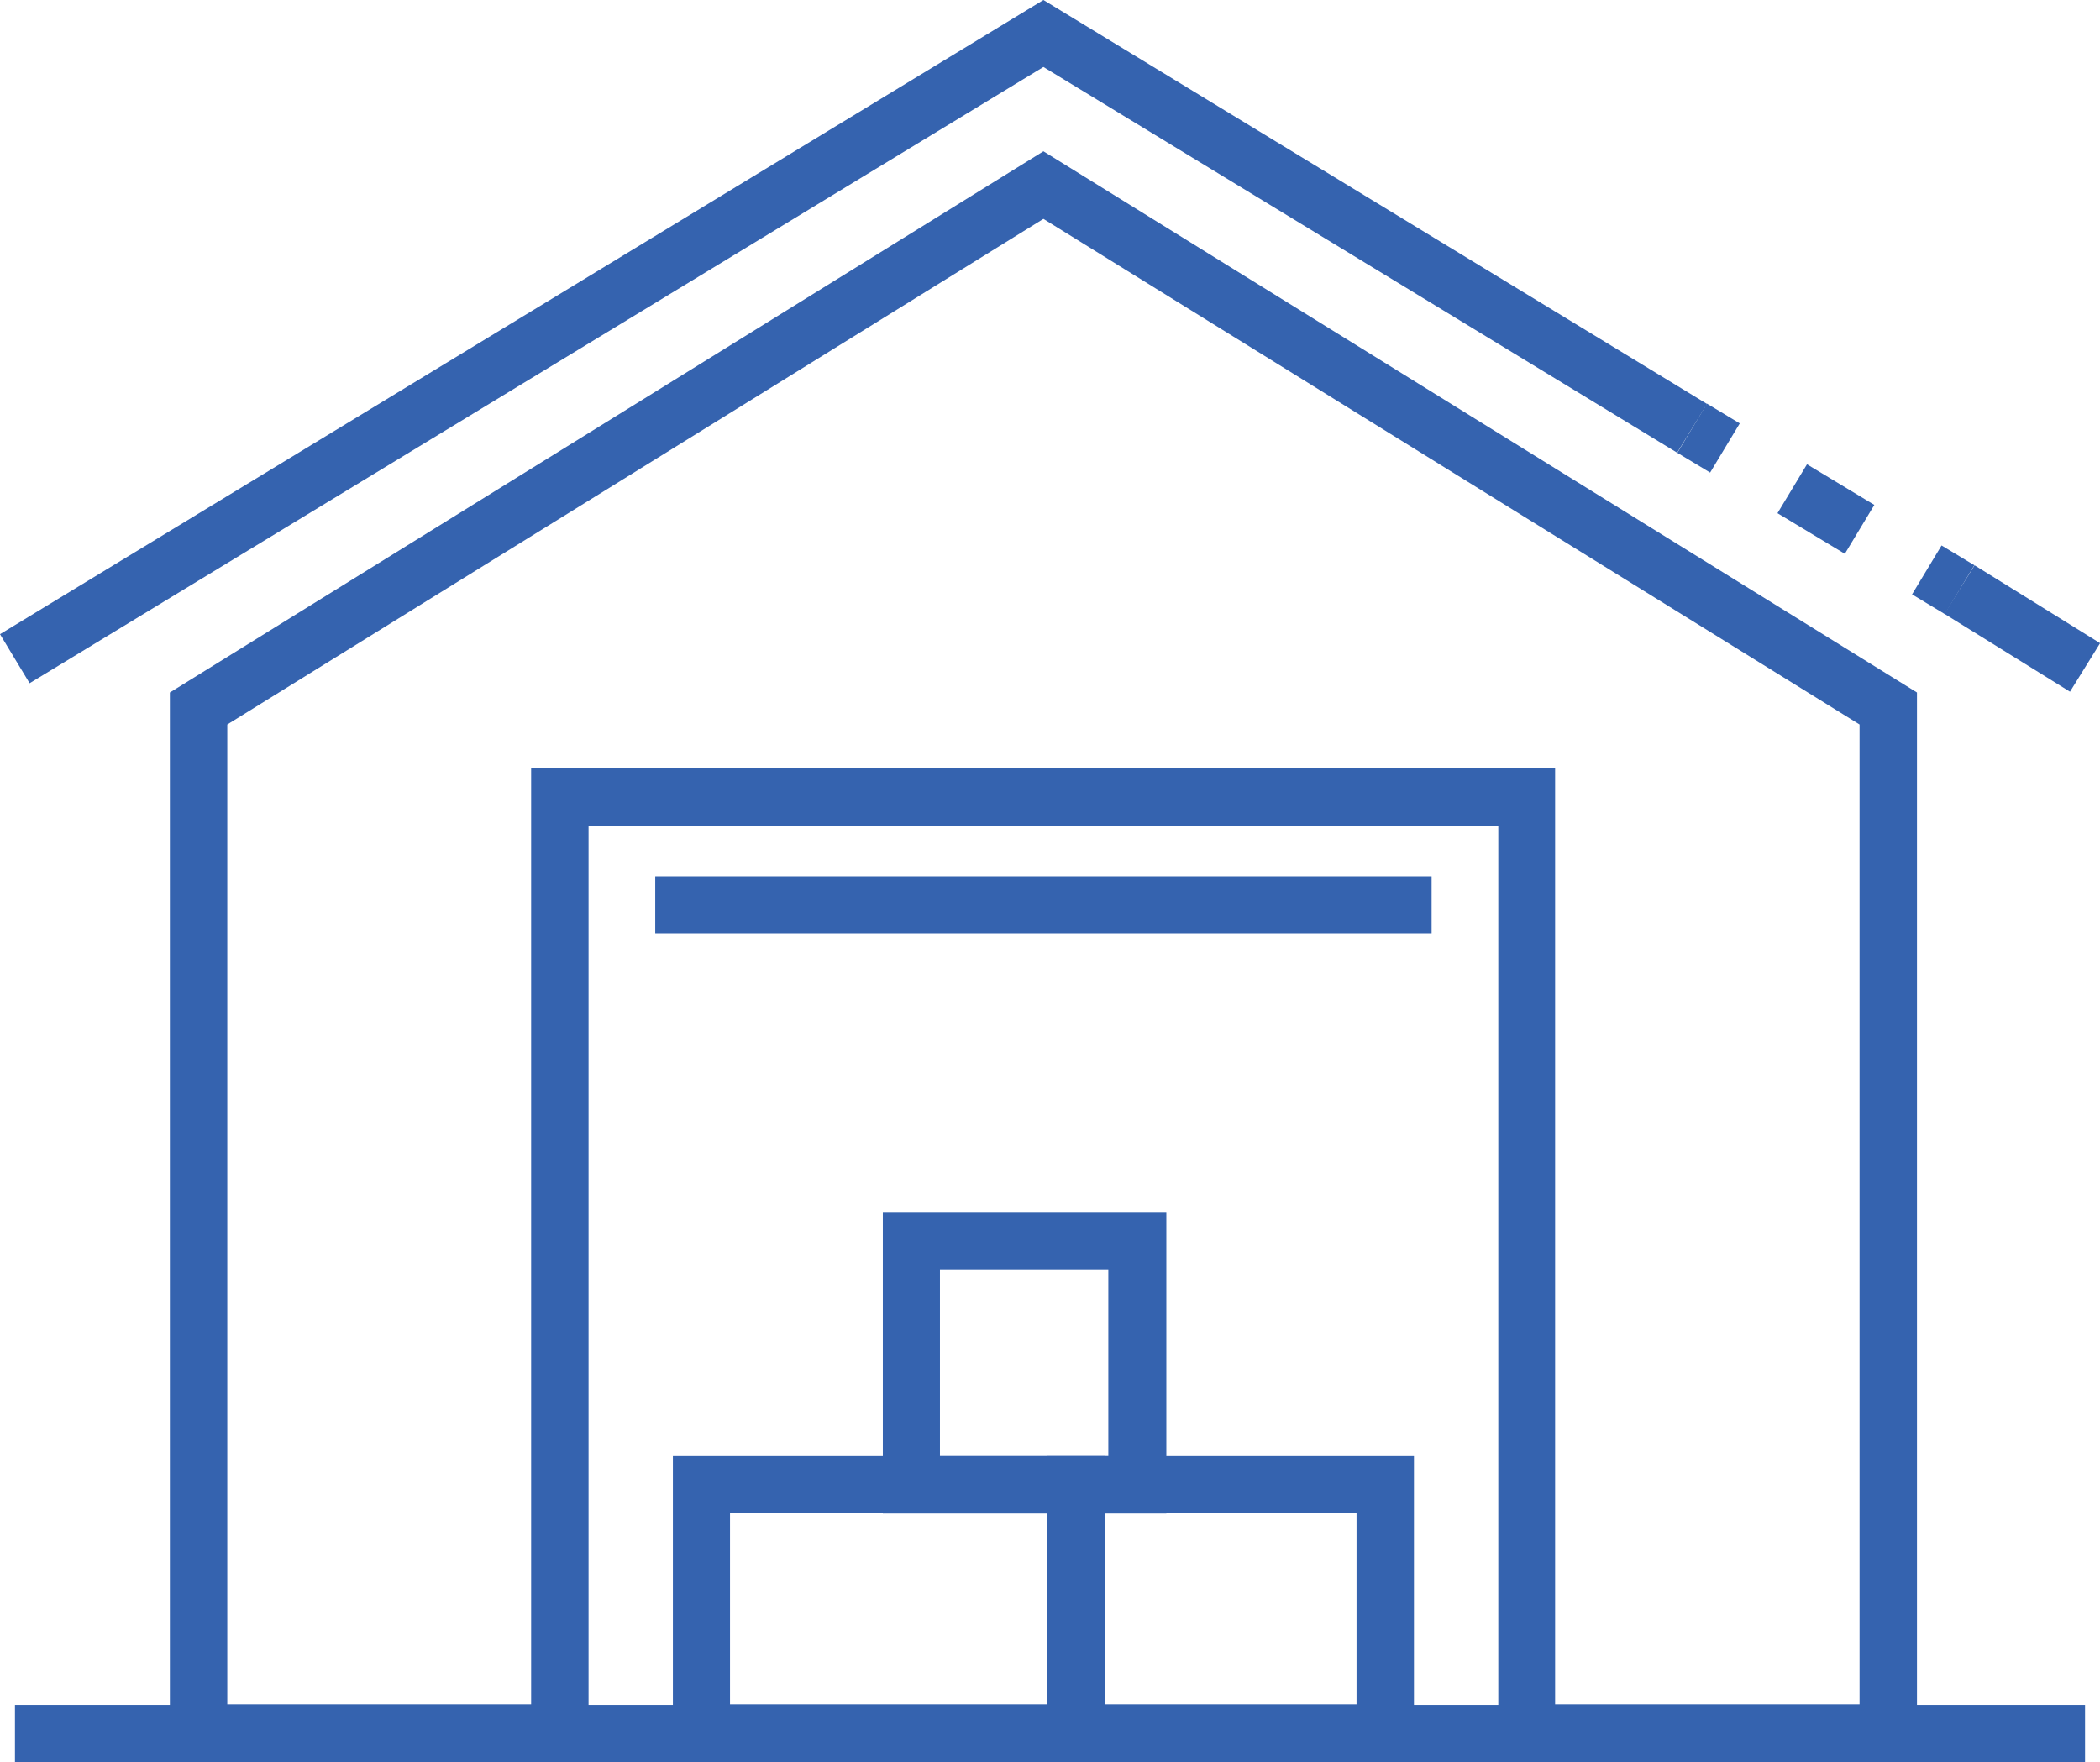
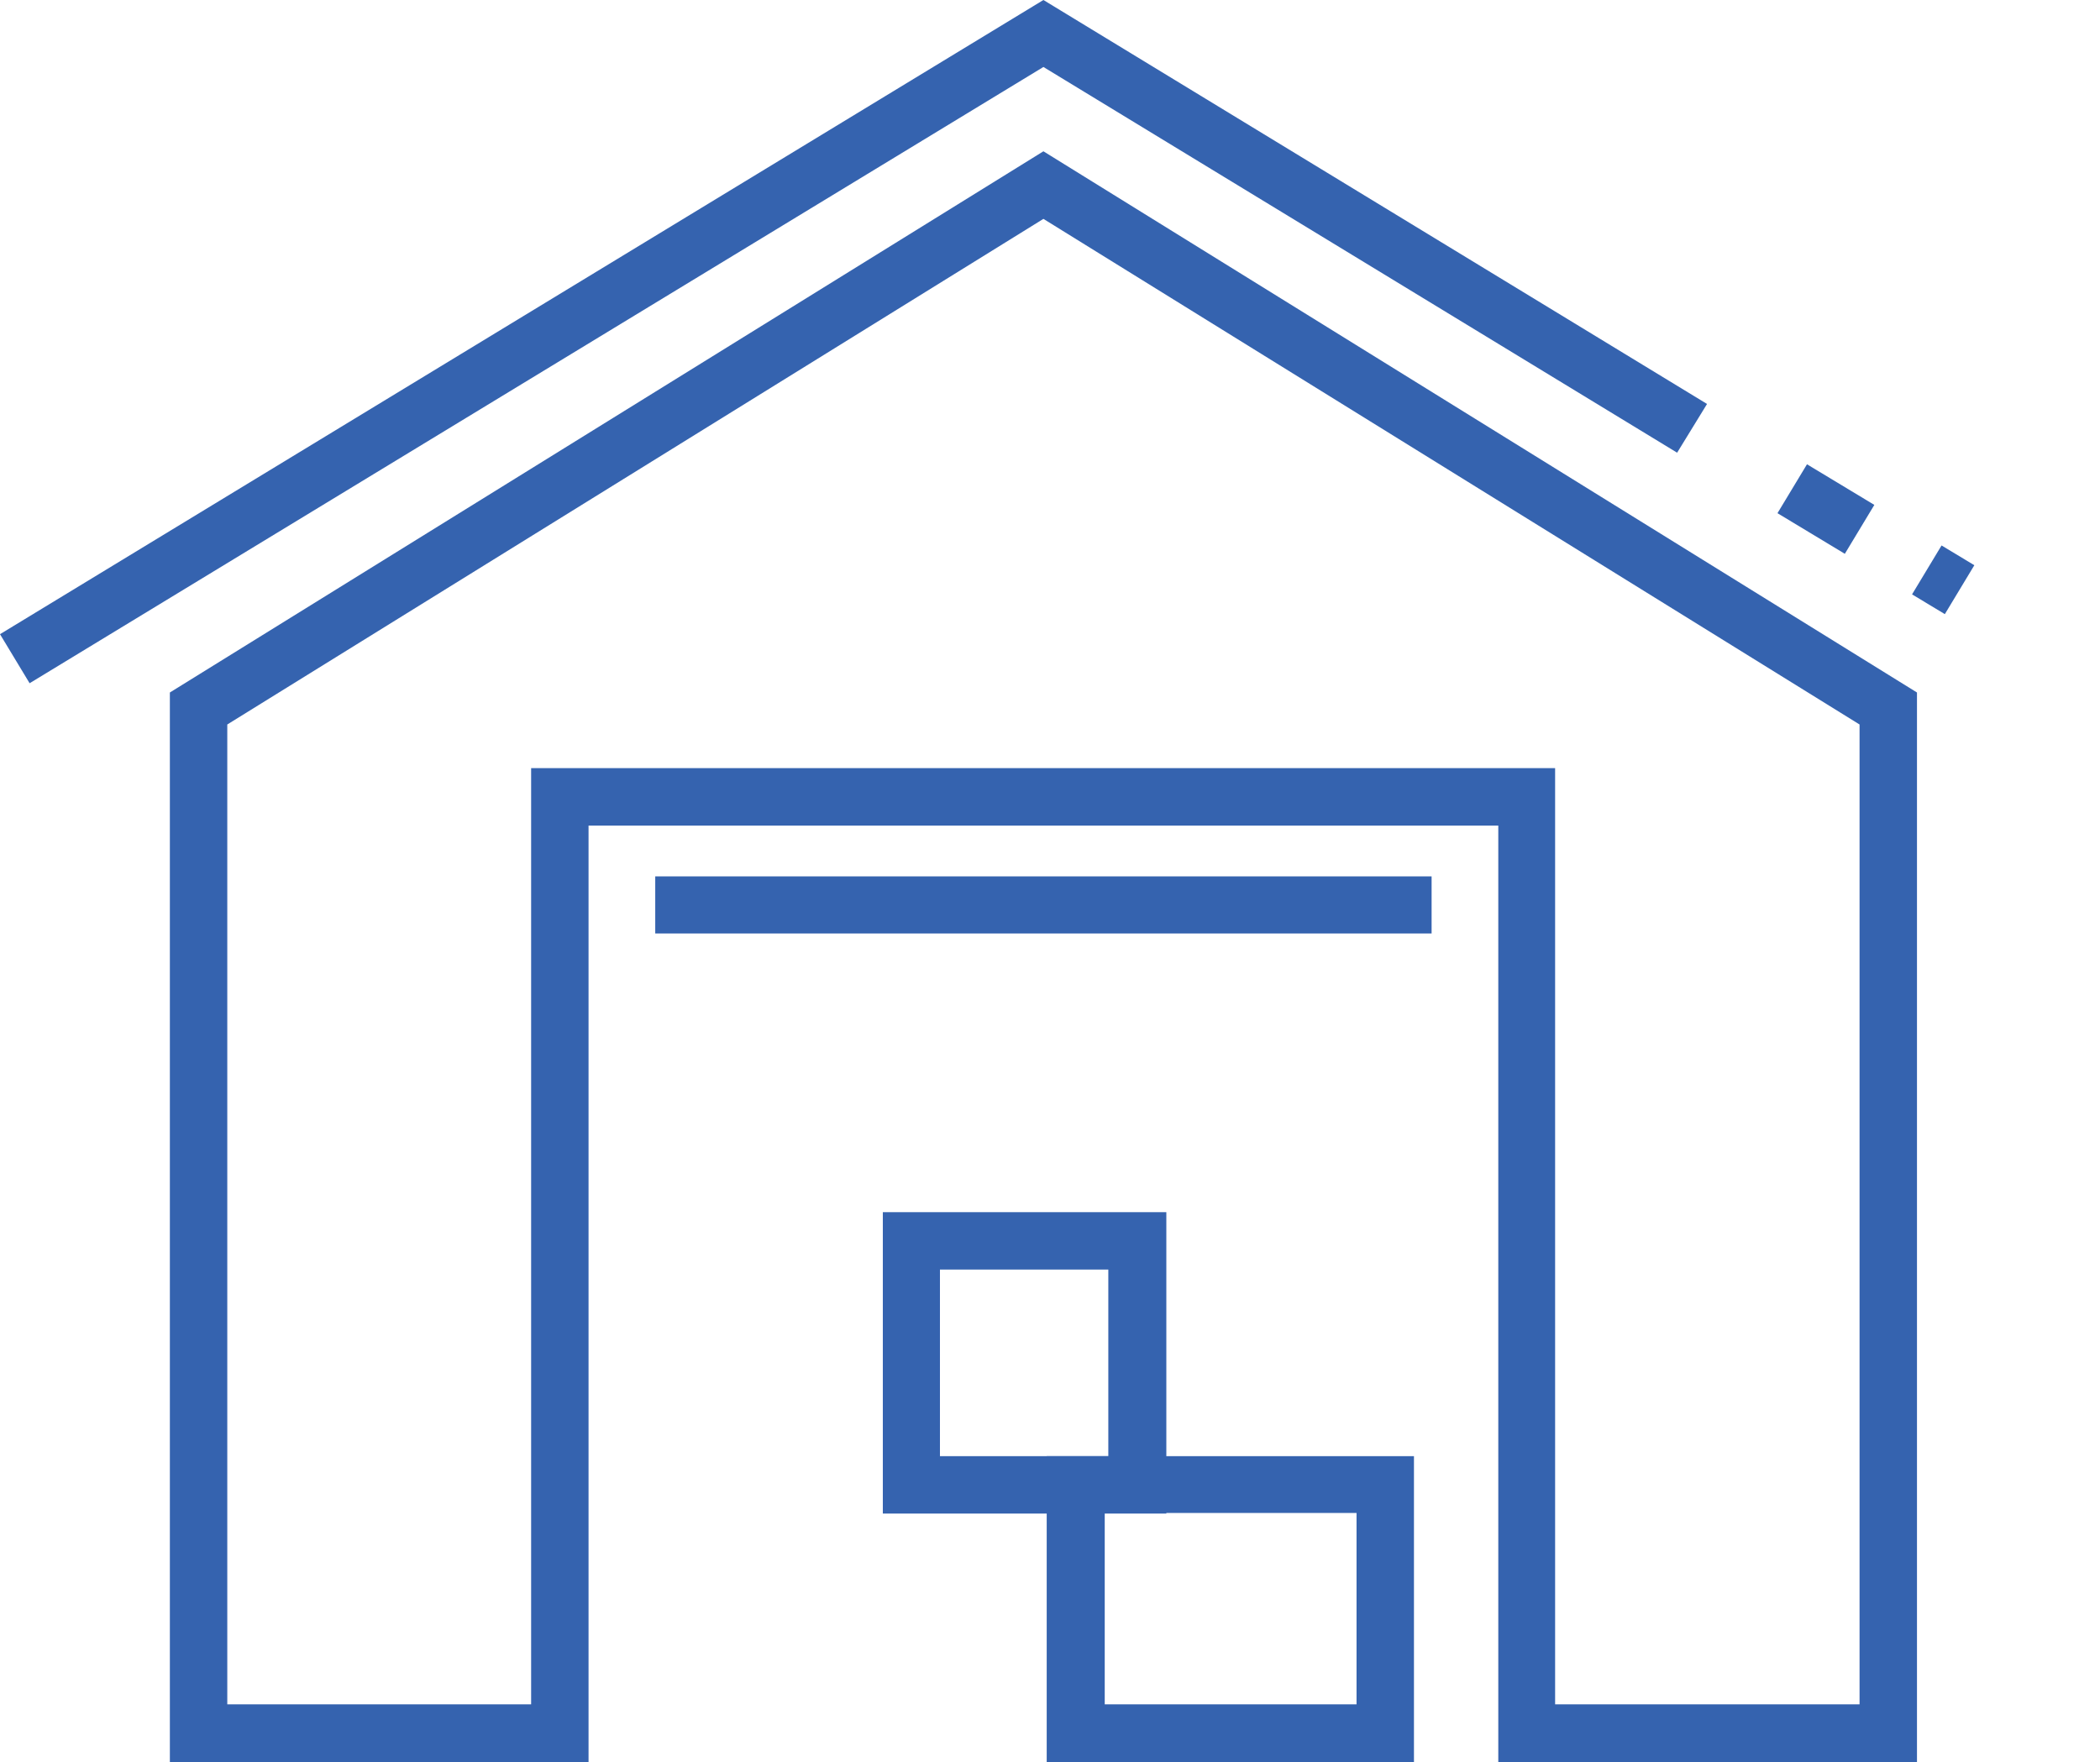
<svg xmlns="http://www.w3.org/2000/svg" viewBox="0 0 70.22 58.94">
  <defs>
    <style>.cls-1{fill:#3563af;}</style>
  </defs>
  <g id="Layer_2" data-name="Layer 2">
    <g id="Layer_1-2" data-name="Layer 1">
      <polygon class="cls-1" points="0.99 22.85 0 21.21 34.89 0 57.08 13.51 56.08 15.14 34.89 2.24 0.99 22.85" />
      <rect class="cls-1" x="64.02" y="18.75" width="1.91" height="1.28" transform="translate(14.82 65.02) rotate(-58.91)" />
      <rect class="cls-1" x="60.1" y="15.71" width="1.91" height="2.63" transform="translate(14.94 60.51) rotate(-58.9)" />
-       <rect class="cls-1" x="56.17" y="14.02" width="1.92" height="1.28" transform="translate(15.09 56.02) rotate(-58.93)" />
-       <rect class="cls-1" x="66.66" y="18.55" width="1.91" height="4.94" transform="translate(14.11 67.39) rotate(-58.18)" />
      <path class="cls-1" d="M64.1,58.94h-14V27.61H19.68V58.94h-14V23.16L34.89,5.06,64.1,23.16ZM52,57H62.18V24.23L34.89,7.32,7.6,24.23V57H17.76V25.69H52Z" />
      <rect class="cls-1" x="21.91" y="29.31" width="25.96" height="1.91" />
-       <path class="cls-1" d="M36.94,58.94H22.5V48.7H36.94ZM24.41,57H35v-6.4H24.41Z" />
      <path class="cls-1" d="M47.28,58.94H35V48.7H47.28ZM36.94,57h8.42v-6.4H36.94Z" />
      <path class="cls-1" d="M39,50.62H29.52V40.54H39ZM31.43,48.7h5.63V42.46H31.43Z" />
-       <rect class="cls-1" x="0.5" y="57.02" width="69.22" height="1.91" />
    </g>
  </g>
</svg>